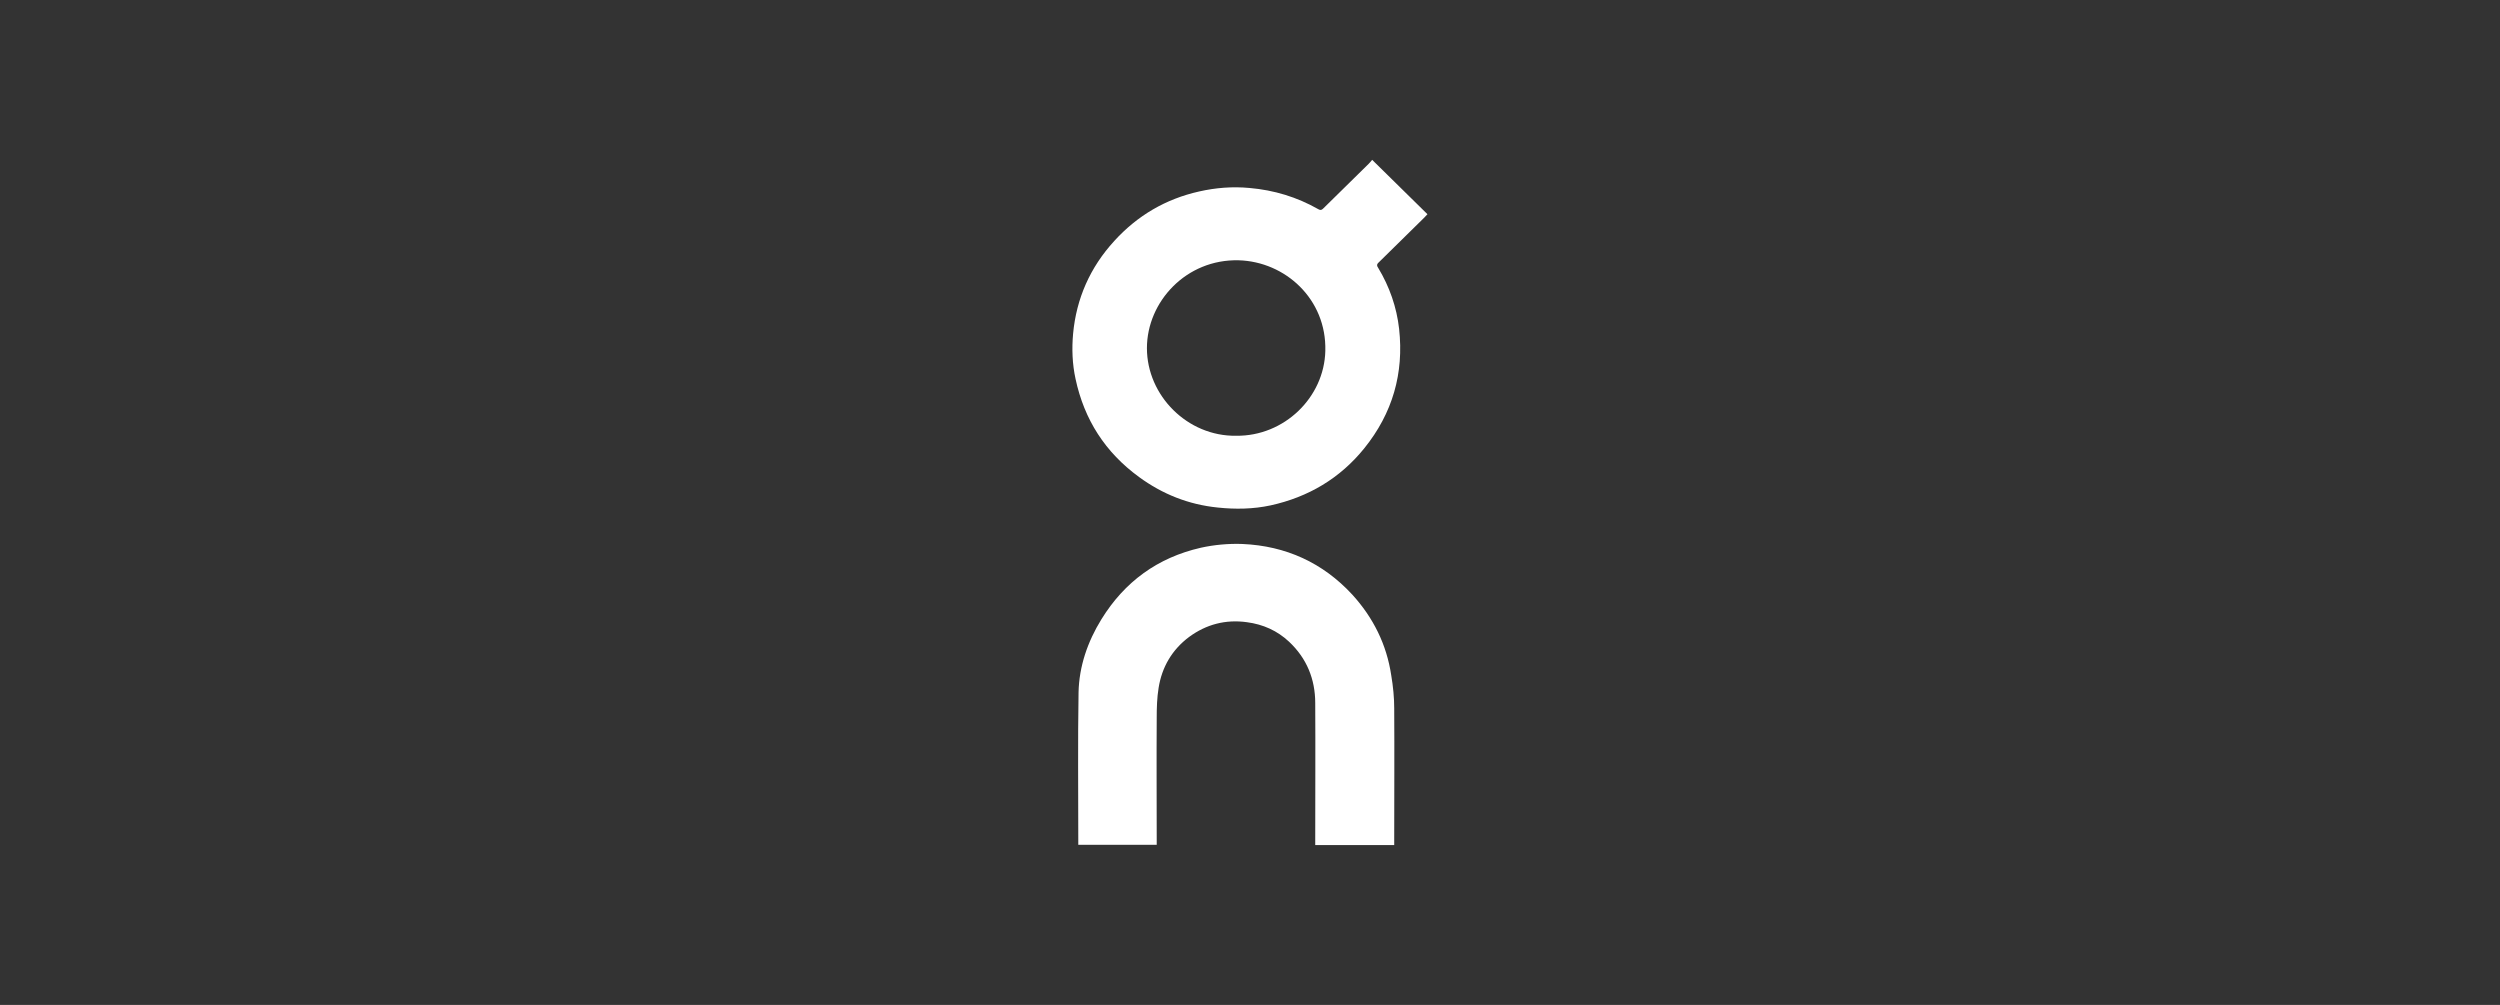
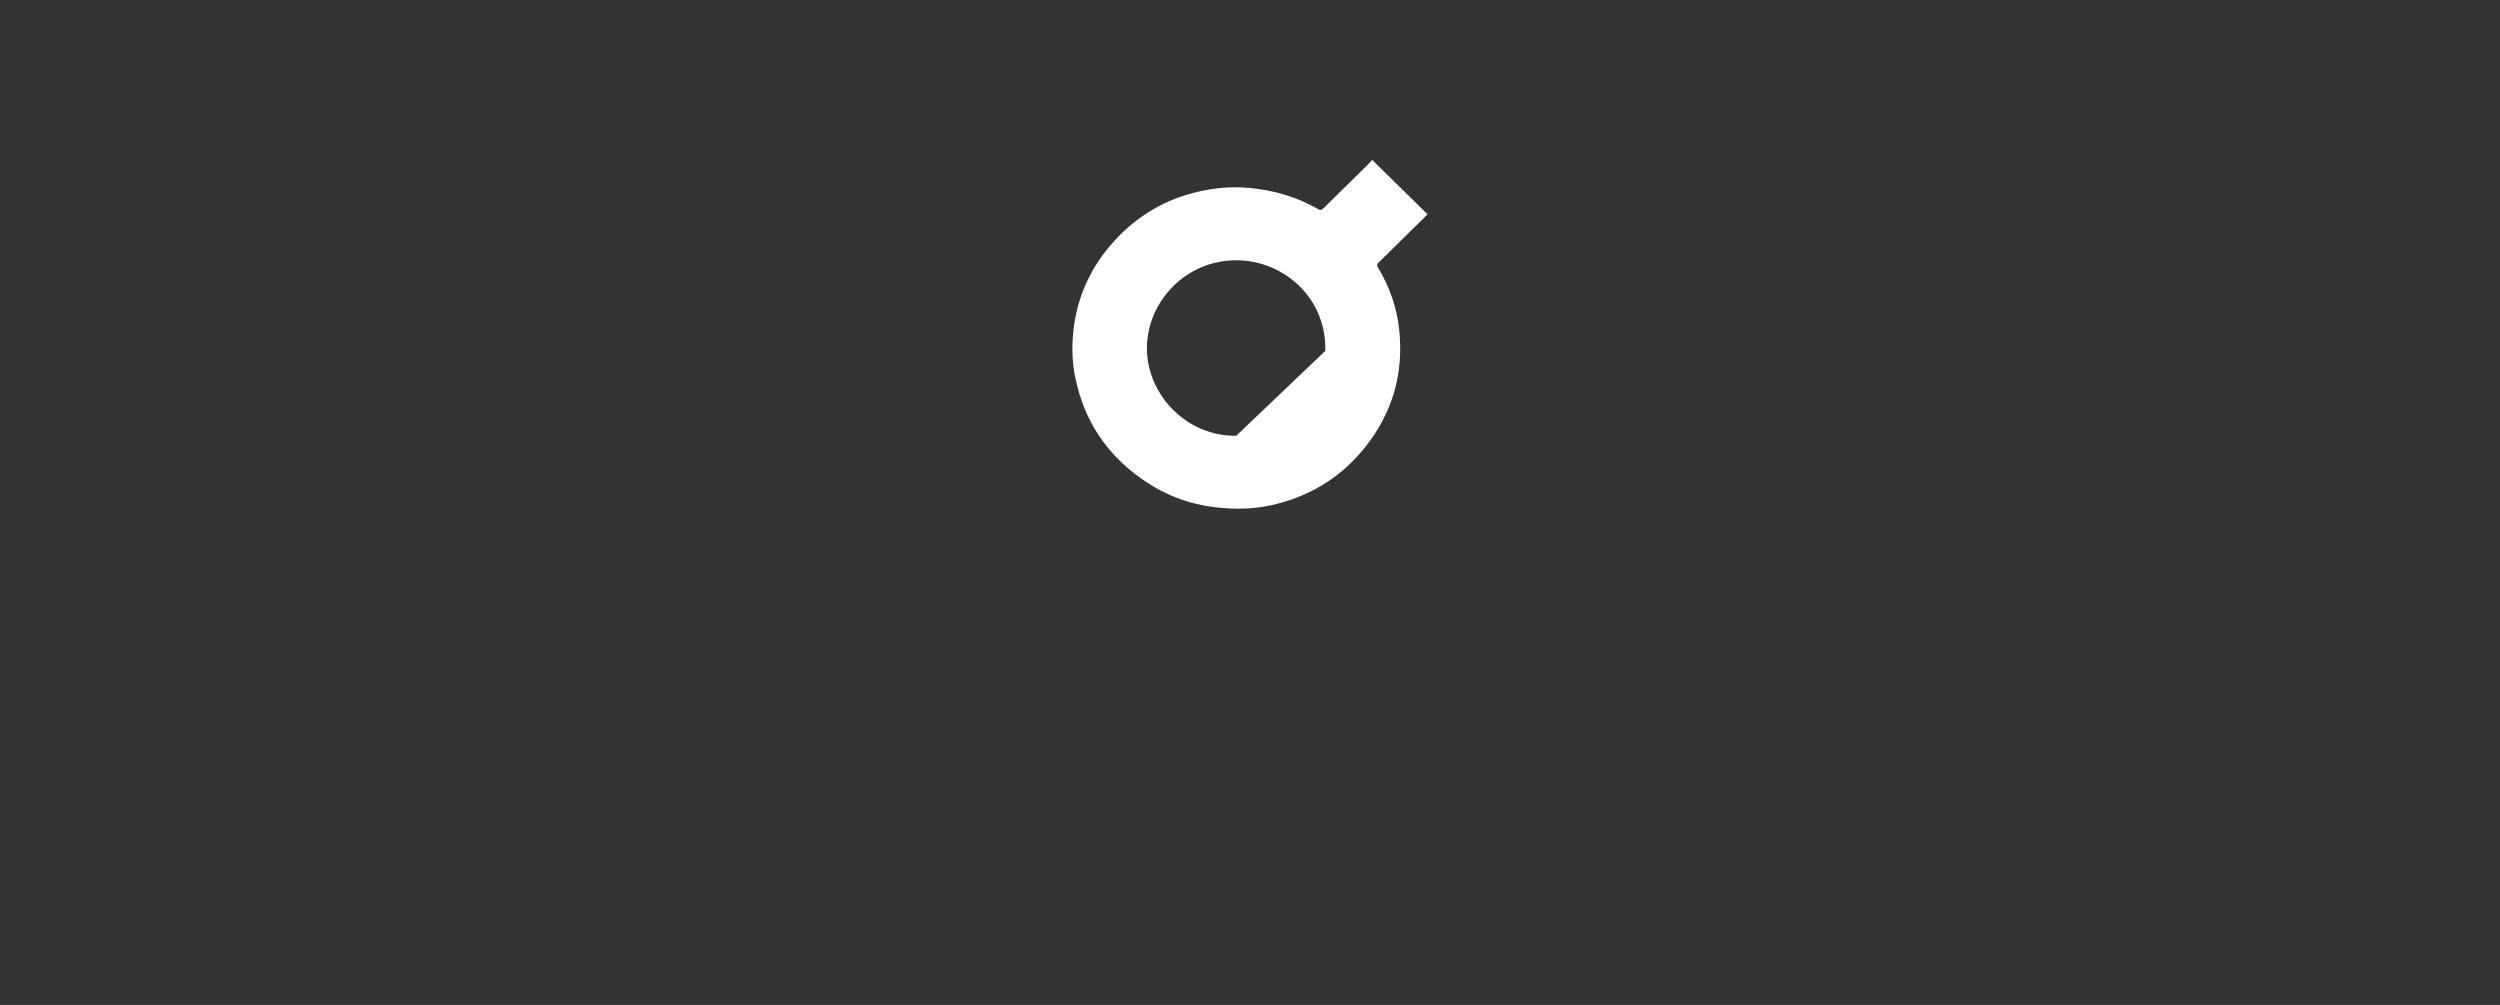
<svg xmlns="http://www.w3.org/2000/svg" width="204" height="82" viewBox="0 0 204 82" fill="none">
  <rect x="0" y="0" width="204" height="82" fill="#333333" stroke="none" />
-   <path d="M116.48 17.481C116.391 17.568 116.302 17.677 116.213 17.765C114.99 18.967 113.746 20.191 112.524 21.393C112.479 21.437 112.457 21.459 112.435 21.481C112.346 21.59 112.346 21.699 112.457 21.852C113.39 23.404 113.968 25.066 114.168 26.836C114.568 30.464 113.635 33.721 111.323 36.584C109.345 39.032 106.767 40.562 103.678 41.24C102.256 41.546 100.811 41.568 99.366 41.415C96.988 41.175 94.855 40.322 92.943 38.923C90.187 36.912 88.476 34.245 87.765 30.923C87.498 29.699 87.454 28.453 87.565 27.229C87.831 24.366 88.943 21.831 90.921 19.667C92.81 17.59 95.121 16.235 97.855 15.623C99.211 15.317 100.567 15.208 101.967 15.339C103.967 15.514 105.834 16.082 107.567 17.066C107.79 17.197 107.879 17.109 108.012 16.978C109.236 15.776 110.458 14.574 111.68 13.371C111.769 13.284 111.858 13.175 111.969 13.043C113.48 14.53 114.969 15.994 116.481 17.481M108.146 28.628C108.258 24.41 104.879 21.35 101.079 21.24C96.789 21.131 93.589 24.628 93.589 28.41C93.589 32.279 96.9 35.623 100.879 35.558C104.791 35.601 108.058 32.432 108.147 28.628" fill="white" />
-   <path d="M113.768 57.831C113.791 61.372 113.768 64.935 113.768 68.476V68.957H107.323V68.52C107.323 64.804 107.345 61.088 107.323 57.372C107.323 55.427 106.634 53.722 105.189 52.366C104.234 51.47 103.078 50.946 101.745 50.771C100.011 50.531 98.433 50.946 97.033 51.973C95.632 53.022 94.81 54.443 94.543 56.126C94.41 56.935 94.388 57.765 94.388 58.596C94.366 61.897 94.388 65.175 94.388 68.476V68.935H87.988V68.52C87.988 64.52 87.944 60.498 88.01 56.498C88.055 54.378 88.744 52.367 89.877 50.531C91.766 47.471 94.456 45.503 97.989 44.695C99.078 44.454 100.256 44.345 101.389 44.389C104.923 44.542 107.946 45.919 110.346 48.52C112.058 50.4 113.147 52.585 113.524 55.099C113.68 56.017 113.769 56.935 113.769 57.831" fill="white" />
+   <path d="M116.48 17.481C116.391 17.568 116.302 17.677 116.213 17.765C114.99 18.967 113.746 20.191 112.524 21.393C112.479 21.437 112.457 21.459 112.435 21.481C112.346 21.59 112.346 21.699 112.457 21.852C113.39 23.404 113.968 25.066 114.168 26.836C114.568 30.464 113.635 33.721 111.323 36.584C109.345 39.032 106.767 40.562 103.678 41.24C102.256 41.546 100.811 41.568 99.366 41.415C96.988 41.175 94.855 40.322 92.943 38.923C90.187 36.912 88.476 34.245 87.765 30.923C87.498 29.699 87.454 28.453 87.565 27.229C87.831 24.366 88.943 21.831 90.921 19.667C92.81 17.59 95.121 16.235 97.855 15.623C99.211 15.317 100.567 15.208 101.967 15.339C103.967 15.514 105.834 16.082 107.567 17.066C107.79 17.197 107.879 17.109 108.012 16.978C109.236 15.776 110.458 14.574 111.68 13.371C111.769 13.284 111.858 13.175 111.969 13.043C113.48 14.53 114.969 15.994 116.481 17.481M108.146 28.628C108.258 24.41 104.879 21.35 101.079 21.24C96.789 21.131 93.589 24.628 93.589 28.41C93.589 32.279 96.9 35.623 100.879 35.558" fill="white" />
</svg>